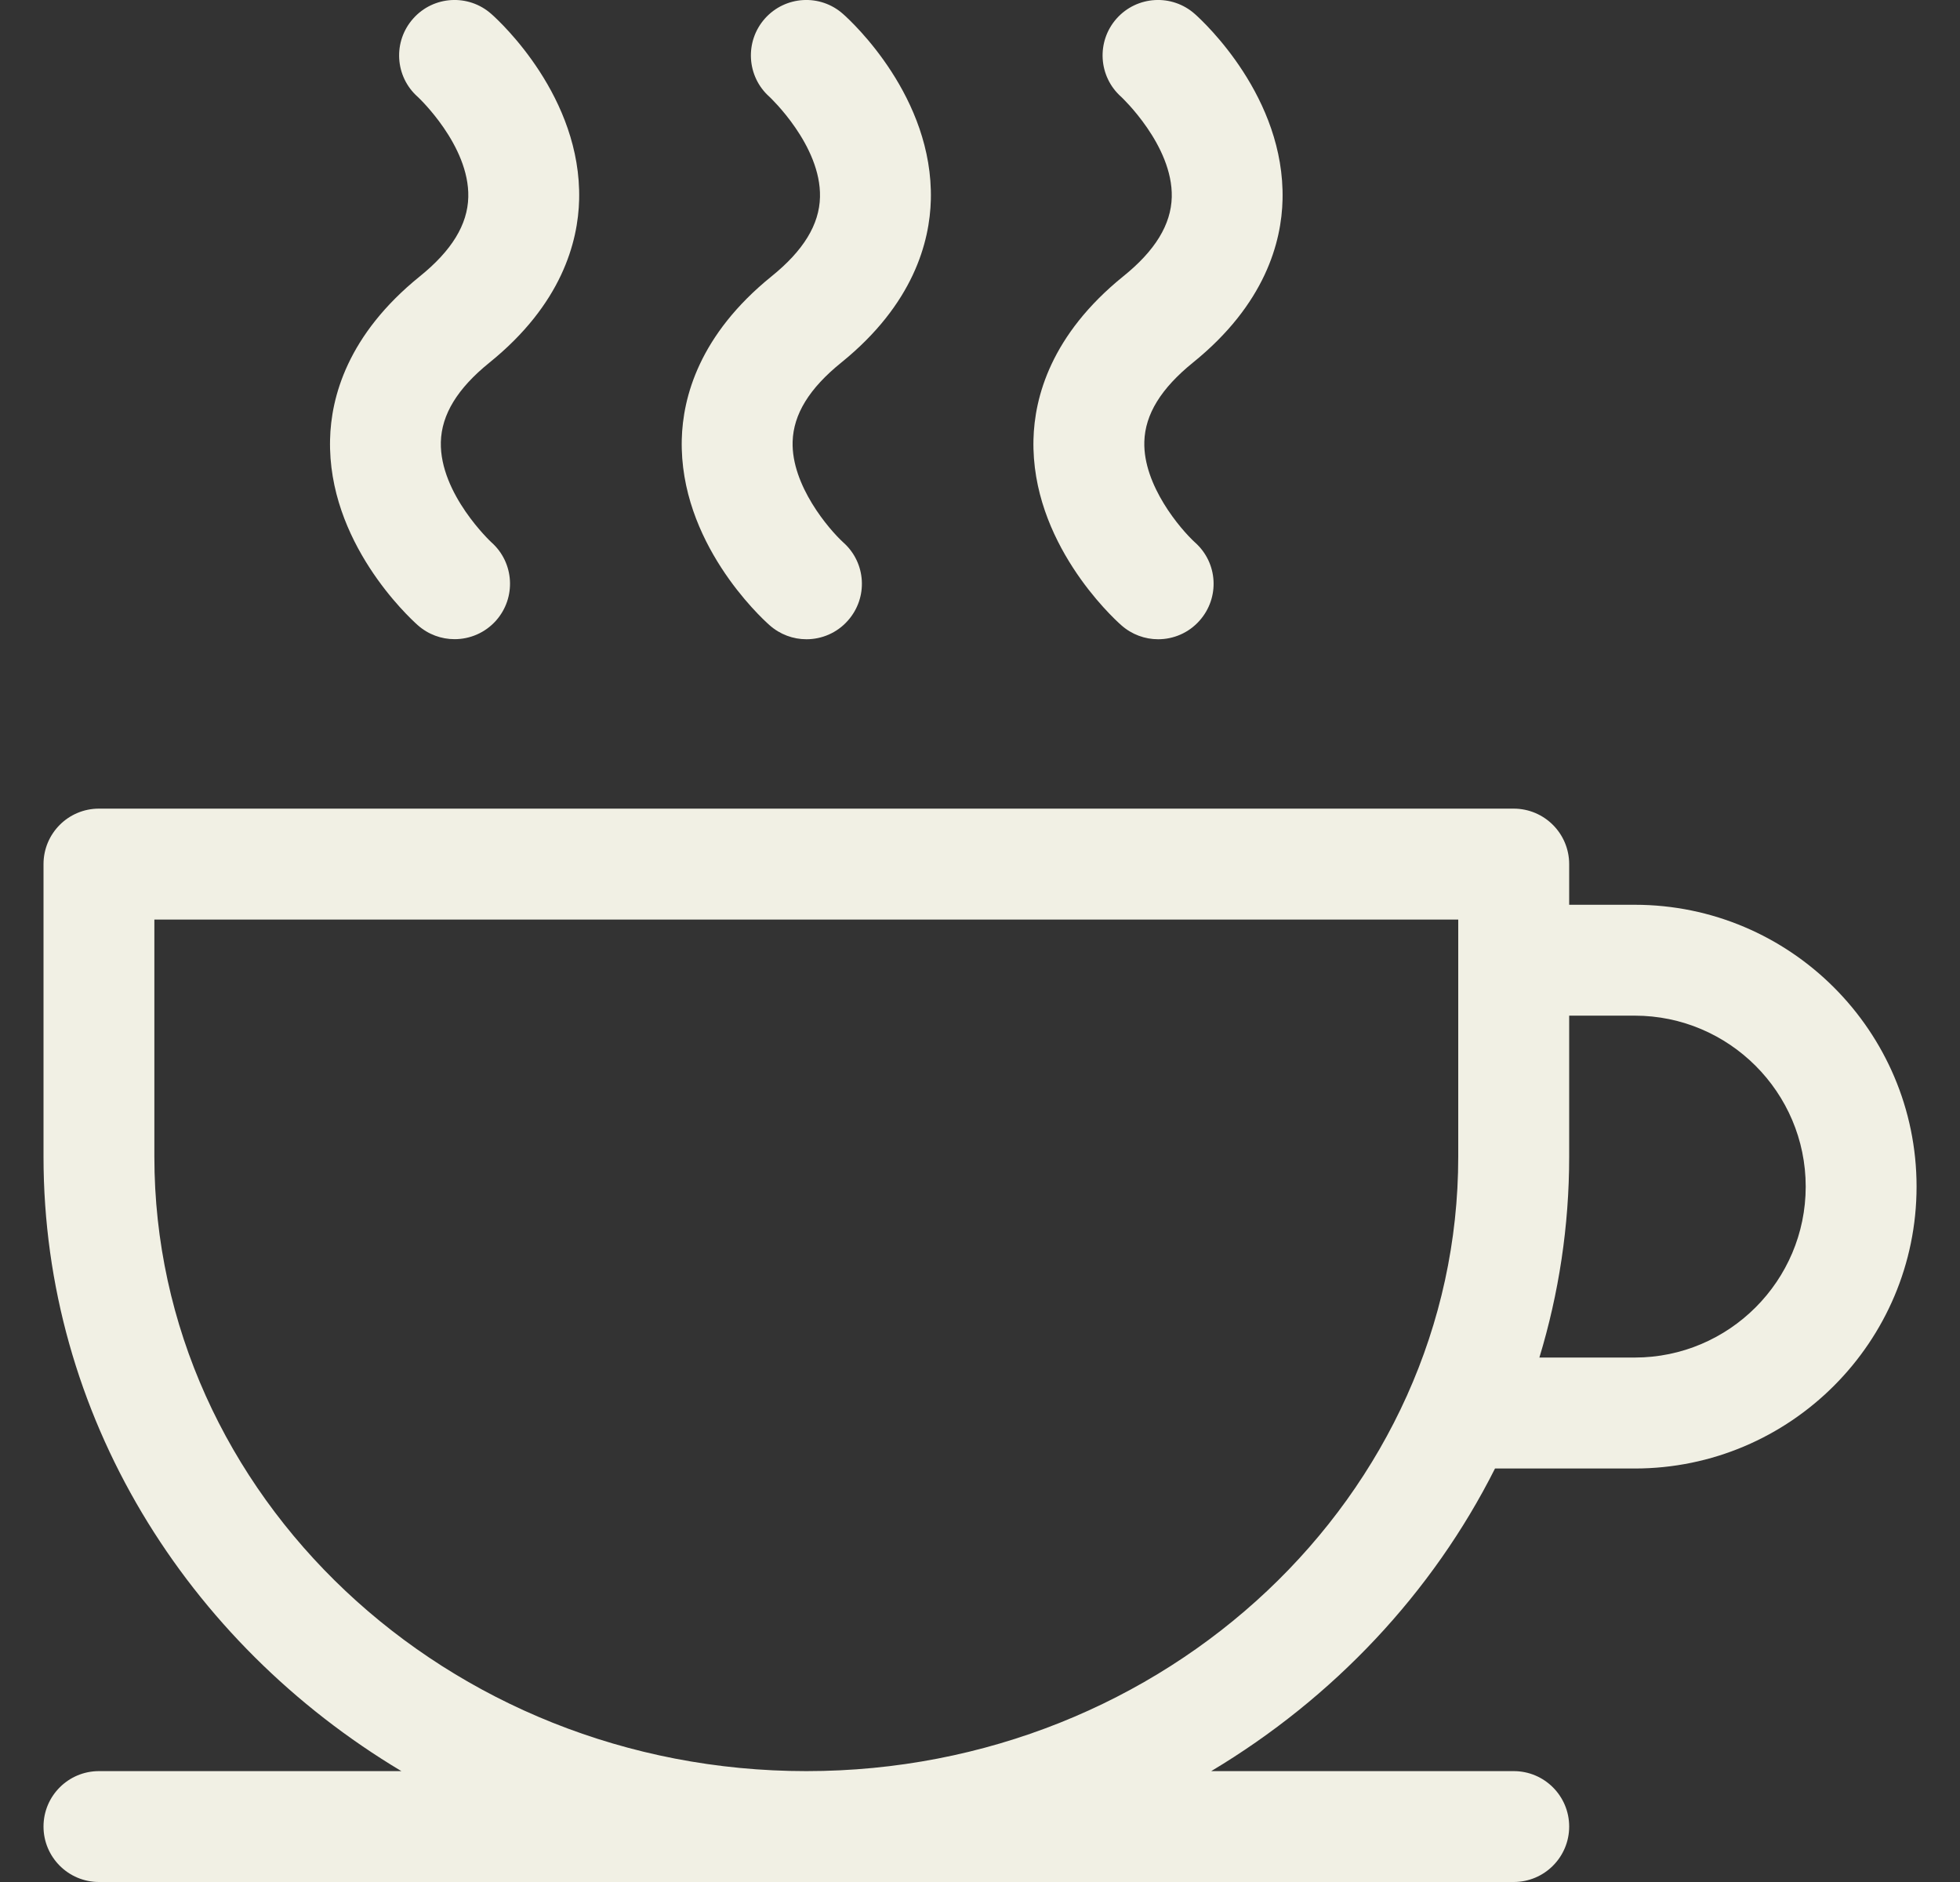
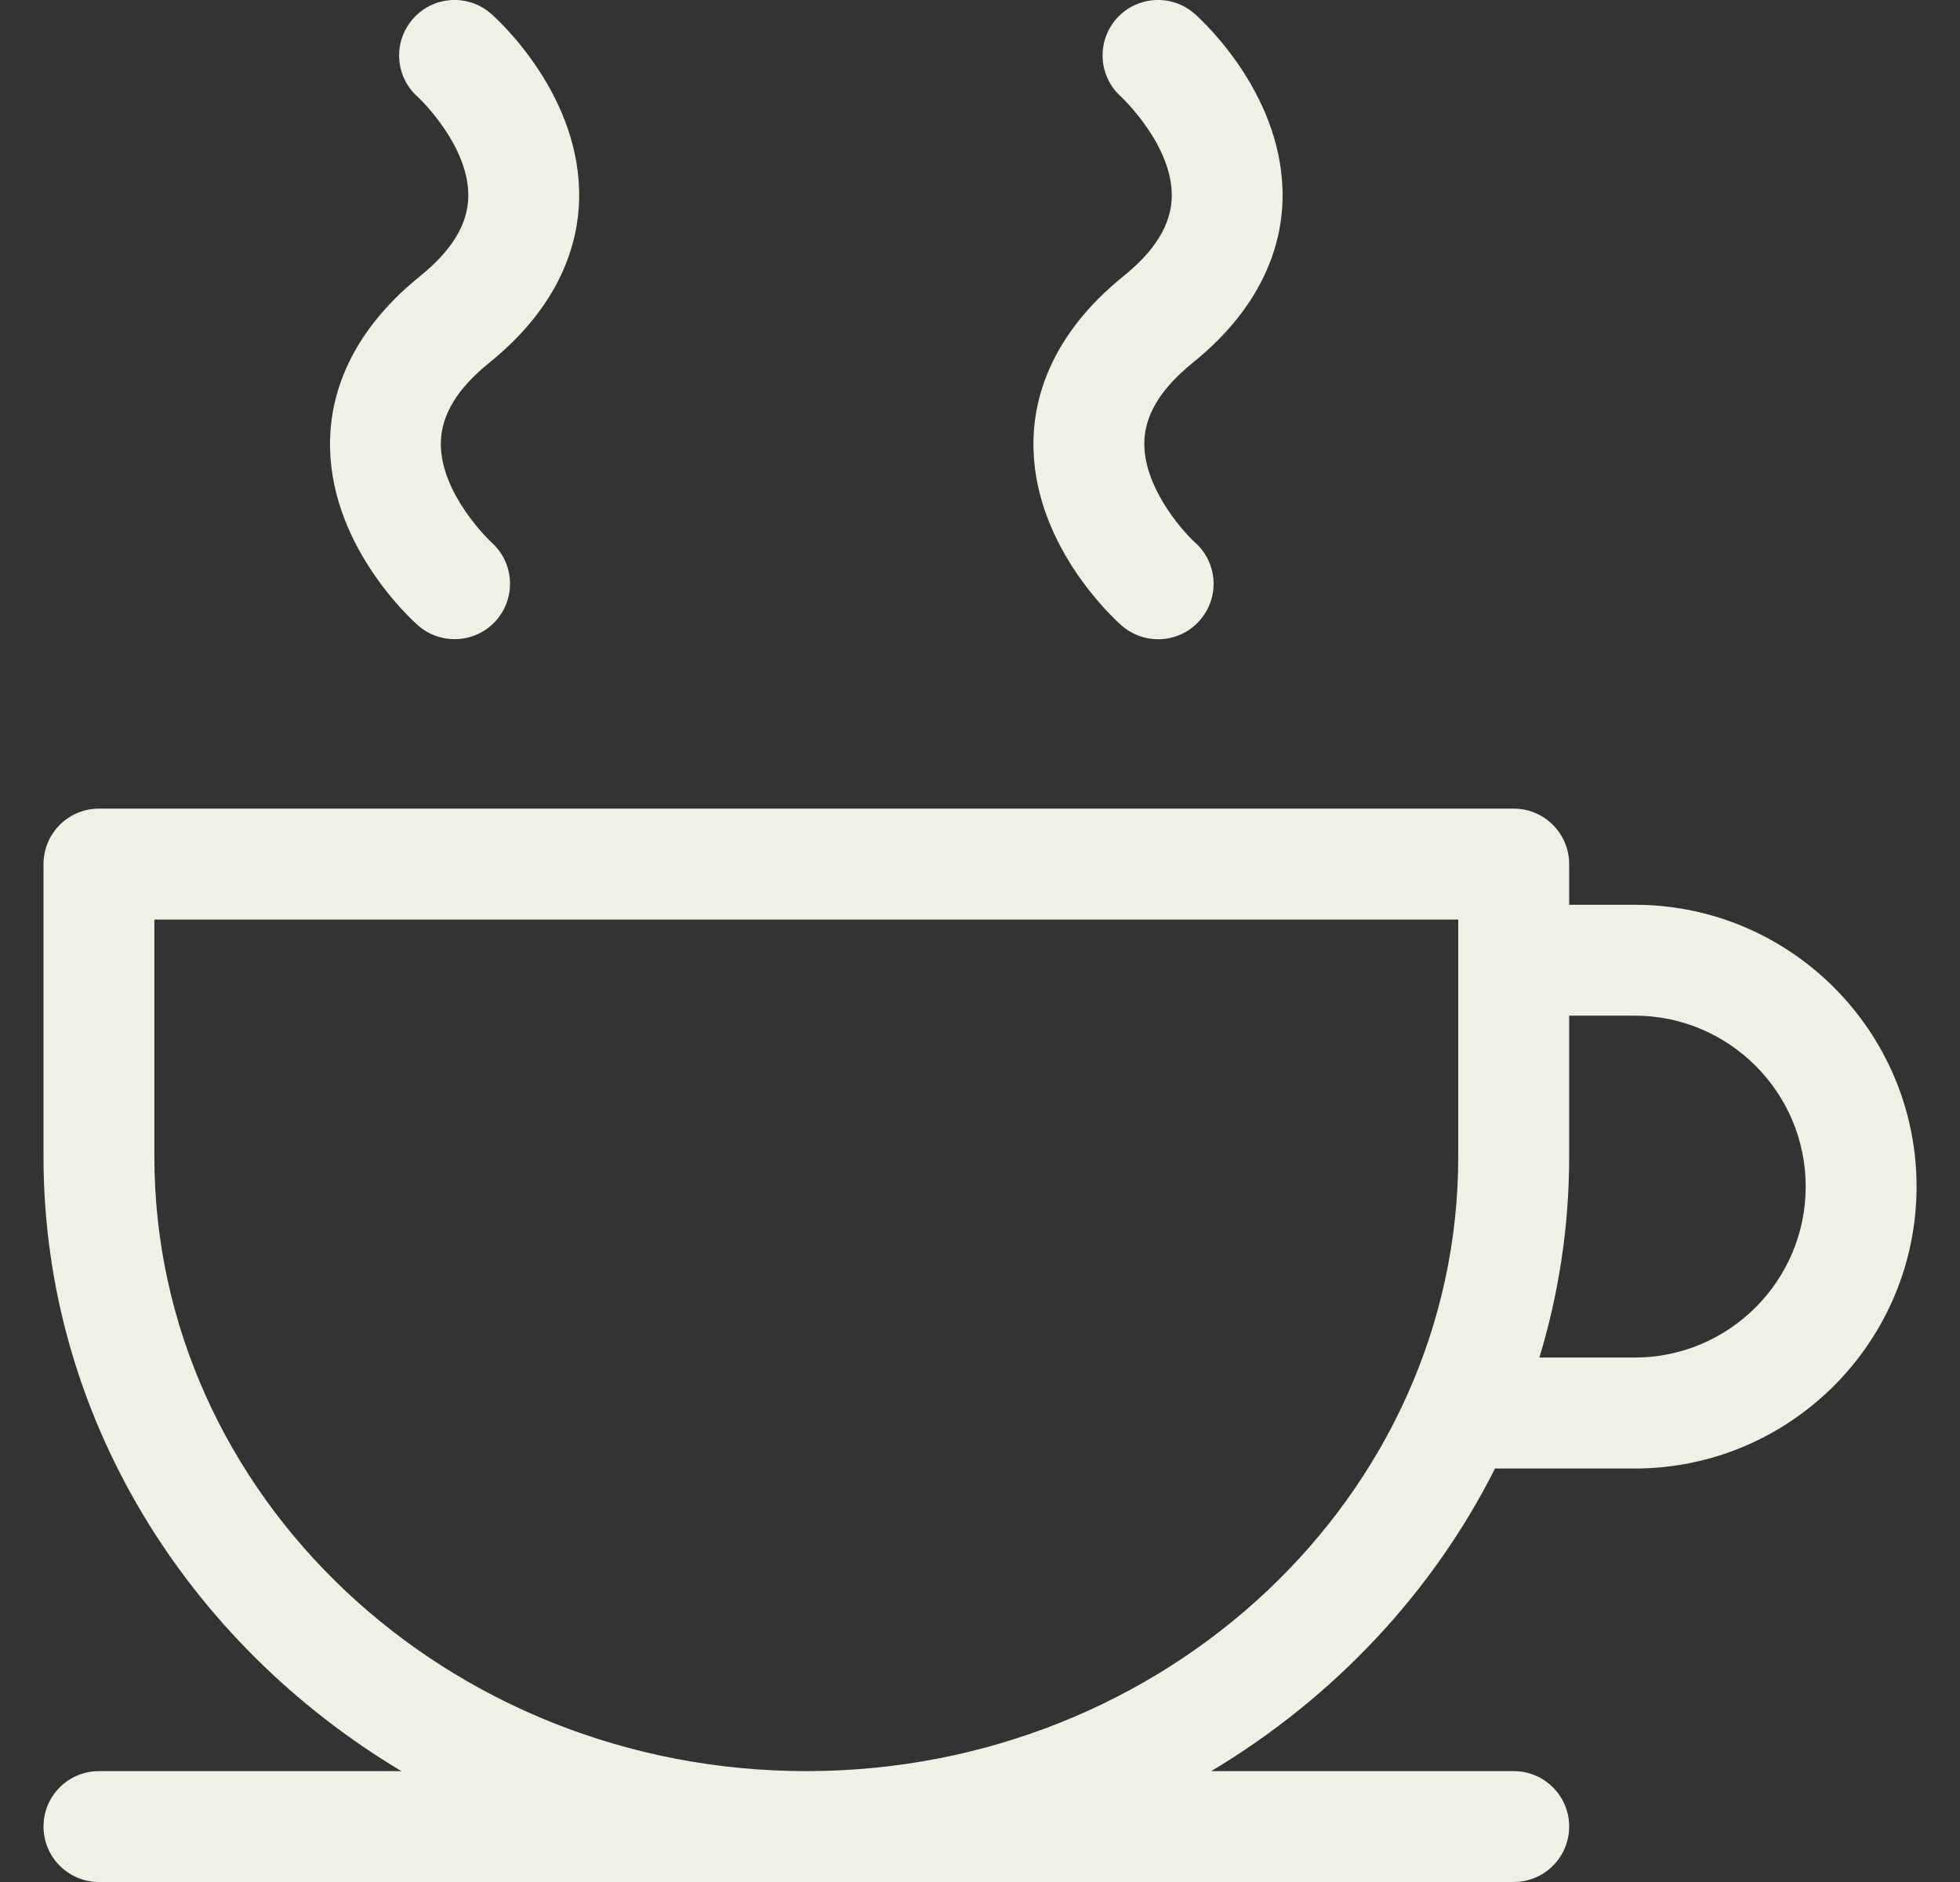
<svg xmlns="http://www.w3.org/2000/svg" width="25" height="24" viewBox="0 0 25 24" fill="none">
  <rect x="0" y="0" width="25" height="24" fill="#333333" stroke="none" />
  <g clip-path="url(#clip0_1871_5107)">
    <path d="M15.215 4.625C16.138 3.88 16.347 3.084 16.359 2.546C16.39 1.24 15.358 0.283 15.241 0.179C14.949 -0.081 14.502 -0.055 14.242 0.237C13.983 0.529 14.009 0.976 14.301 1.235C14.307 1.241 14.961 1.853 14.946 2.513C14.937 2.864 14.735 3.196 14.326 3.525C13.404 4.271 13.195 5.067 13.182 5.605C13.151 6.911 14.183 7.868 14.301 7.972C14.436 8.092 14.604 8.152 14.772 8.152C14.967 8.152 15.161 8.072 15.3 7.915C15.56 7.623 15.535 7.178 15.243 6.918C15.058 6.749 14.58 6.19 14.596 5.633C14.606 5.283 14.809 4.954 15.215 4.625Z" fill="#F1F0E4" />
-     <path d="M10.729 4.625C11.651 3.88 11.86 3.084 11.873 2.546C11.904 1.24 10.872 0.283 10.754 0.179C10.463 -0.081 10.016 -0.055 9.756 0.237C9.497 0.529 9.523 0.976 9.815 1.235C9.821 1.241 10.475 1.853 10.459 2.513C10.451 2.864 10.248 3.196 9.84 3.525C8.918 4.271 8.709 5.067 8.696 5.605C8.665 6.911 9.697 7.868 9.815 7.972C9.95 8.092 10.118 8.152 10.286 8.152C10.481 8.152 10.675 8.072 10.814 7.915C11.074 7.623 11.049 7.178 10.757 6.918C10.572 6.749 10.094 6.19 10.11 5.633C10.12 5.283 10.322 4.954 10.729 4.625Z" fill="#F1F0E4" />
    <path d="M20.851 11.538H20.015V11.02C20.015 10.629 19.698 10.312 19.307 10.312H1.262C0.871 10.312 0.555 10.629 0.555 11.02V14.751C0.555 18.049 2.38 20.948 5.12 22.586H1.262C0.872 22.586 0.555 22.902 0.555 23.293C0.555 23.683 0.872 24 1.262 24H19.308C19.698 24 20.015 23.683 20.015 23.293C20.015 22.902 19.698 22.586 19.308 22.586H15.449C17.008 21.654 18.27 20.315 19.069 18.727H20.851C22.833 18.727 24.446 17.114 24.446 15.132C24.446 13.15 22.833 11.538 20.851 11.538ZM18.6 14.751C18.6 19.071 14.87 22.586 10.285 22.586C5.699 22.586 1.969 19.071 1.969 14.751V11.727H18.6V14.751H18.6ZM20.851 17.312H19.635C19.882 16.499 20.015 15.639 20.015 14.751V12.952H20.851C22.053 12.952 23.032 13.93 23.032 15.132C23.032 16.334 22.053 17.312 20.851 17.312Z" fill="#F1F0E4" />
    <path d="M6.242 4.625C7.165 3.88 7.374 3.084 7.387 2.546C7.418 1.24 6.386 0.283 6.268 0.179C5.976 -0.081 5.529 -0.055 5.27 0.237C5.01 0.529 5.036 0.976 5.328 1.235C5.335 1.241 5.989 1.853 5.973 2.513C5.965 2.864 5.762 3.196 5.354 3.525C4.431 4.271 4.222 5.067 4.21 5.605C4.179 6.911 5.211 7.868 5.328 7.972C5.463 8.092 5.631 8.151 5.798 8.151C5.993 8.151 6.187 8.071 6.327 7.914C6.586 7.622 6.56 7.175 6.268 6.916C6.261 6.91 5.608 6.298 5.623 5.638C5.632 5.286 5.834 4.955 6.242 4.625Z" fill="#F1F0E4" />
  </g>
  <defs>
    <clipPath id="clip0_1871_5107">
      <rect width="24" height="24" fill="white" transform="translate(0.5)" />
    </clipPath>
  </defs>
</svg>